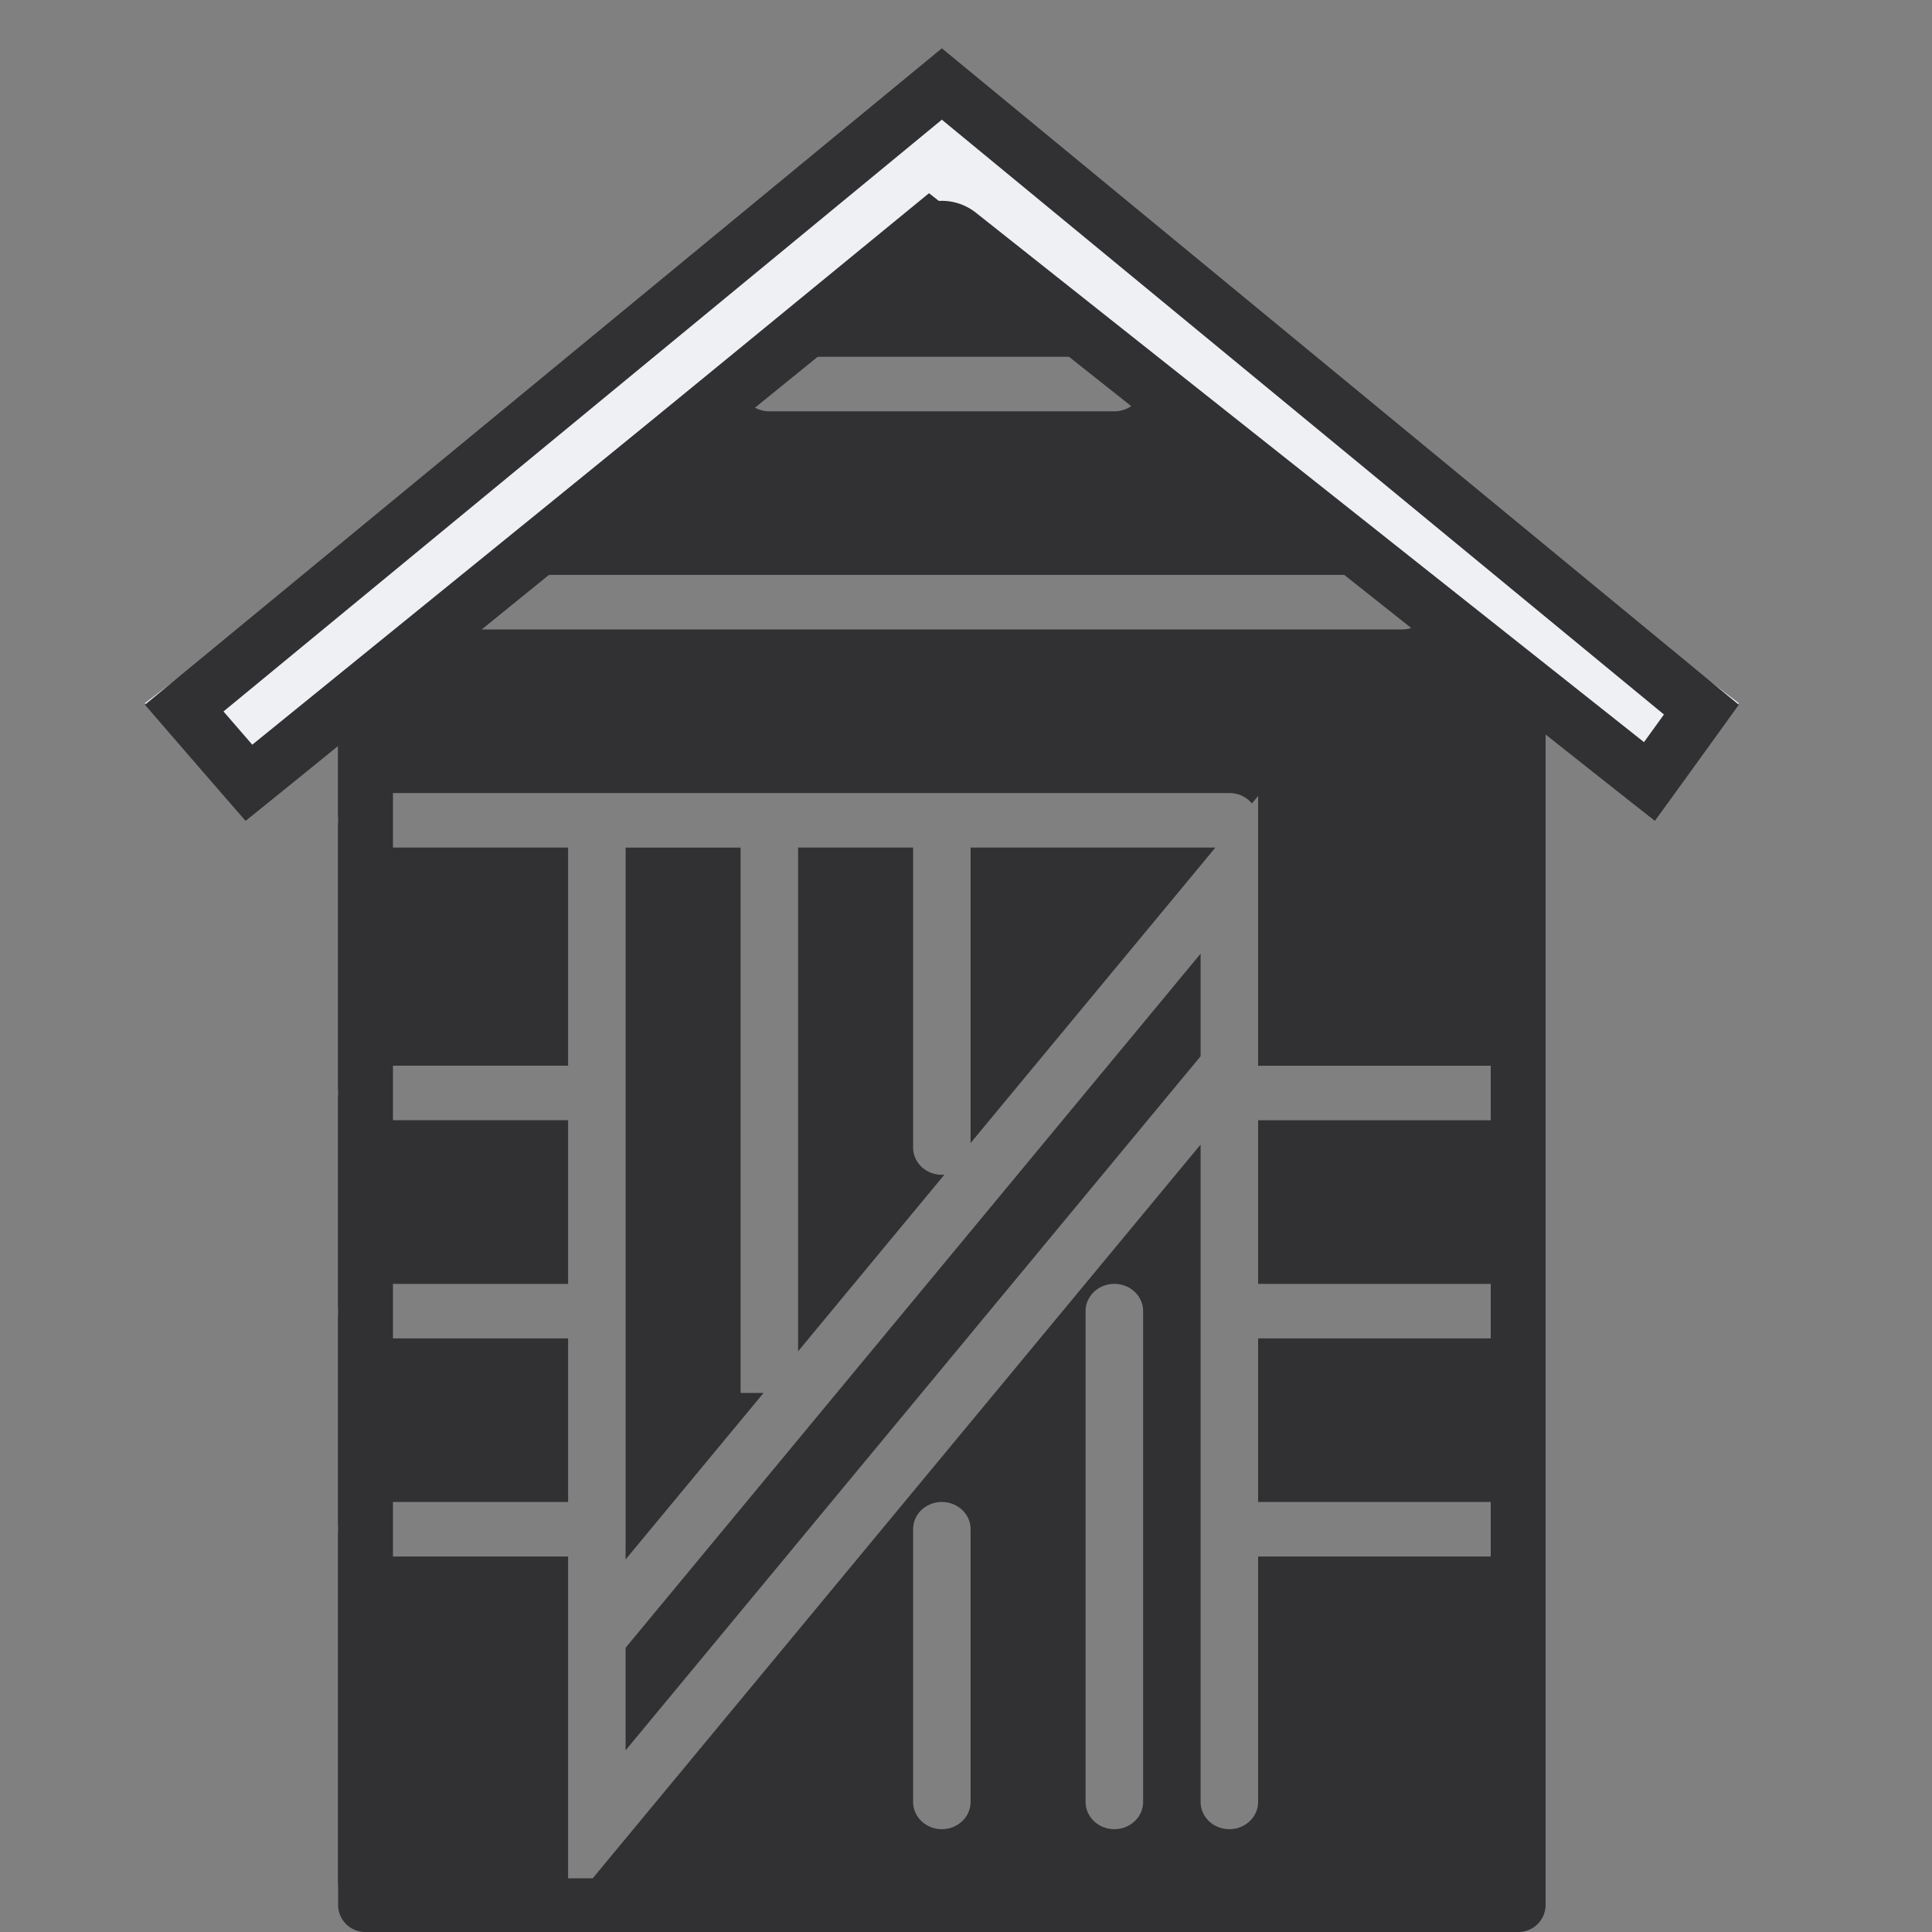
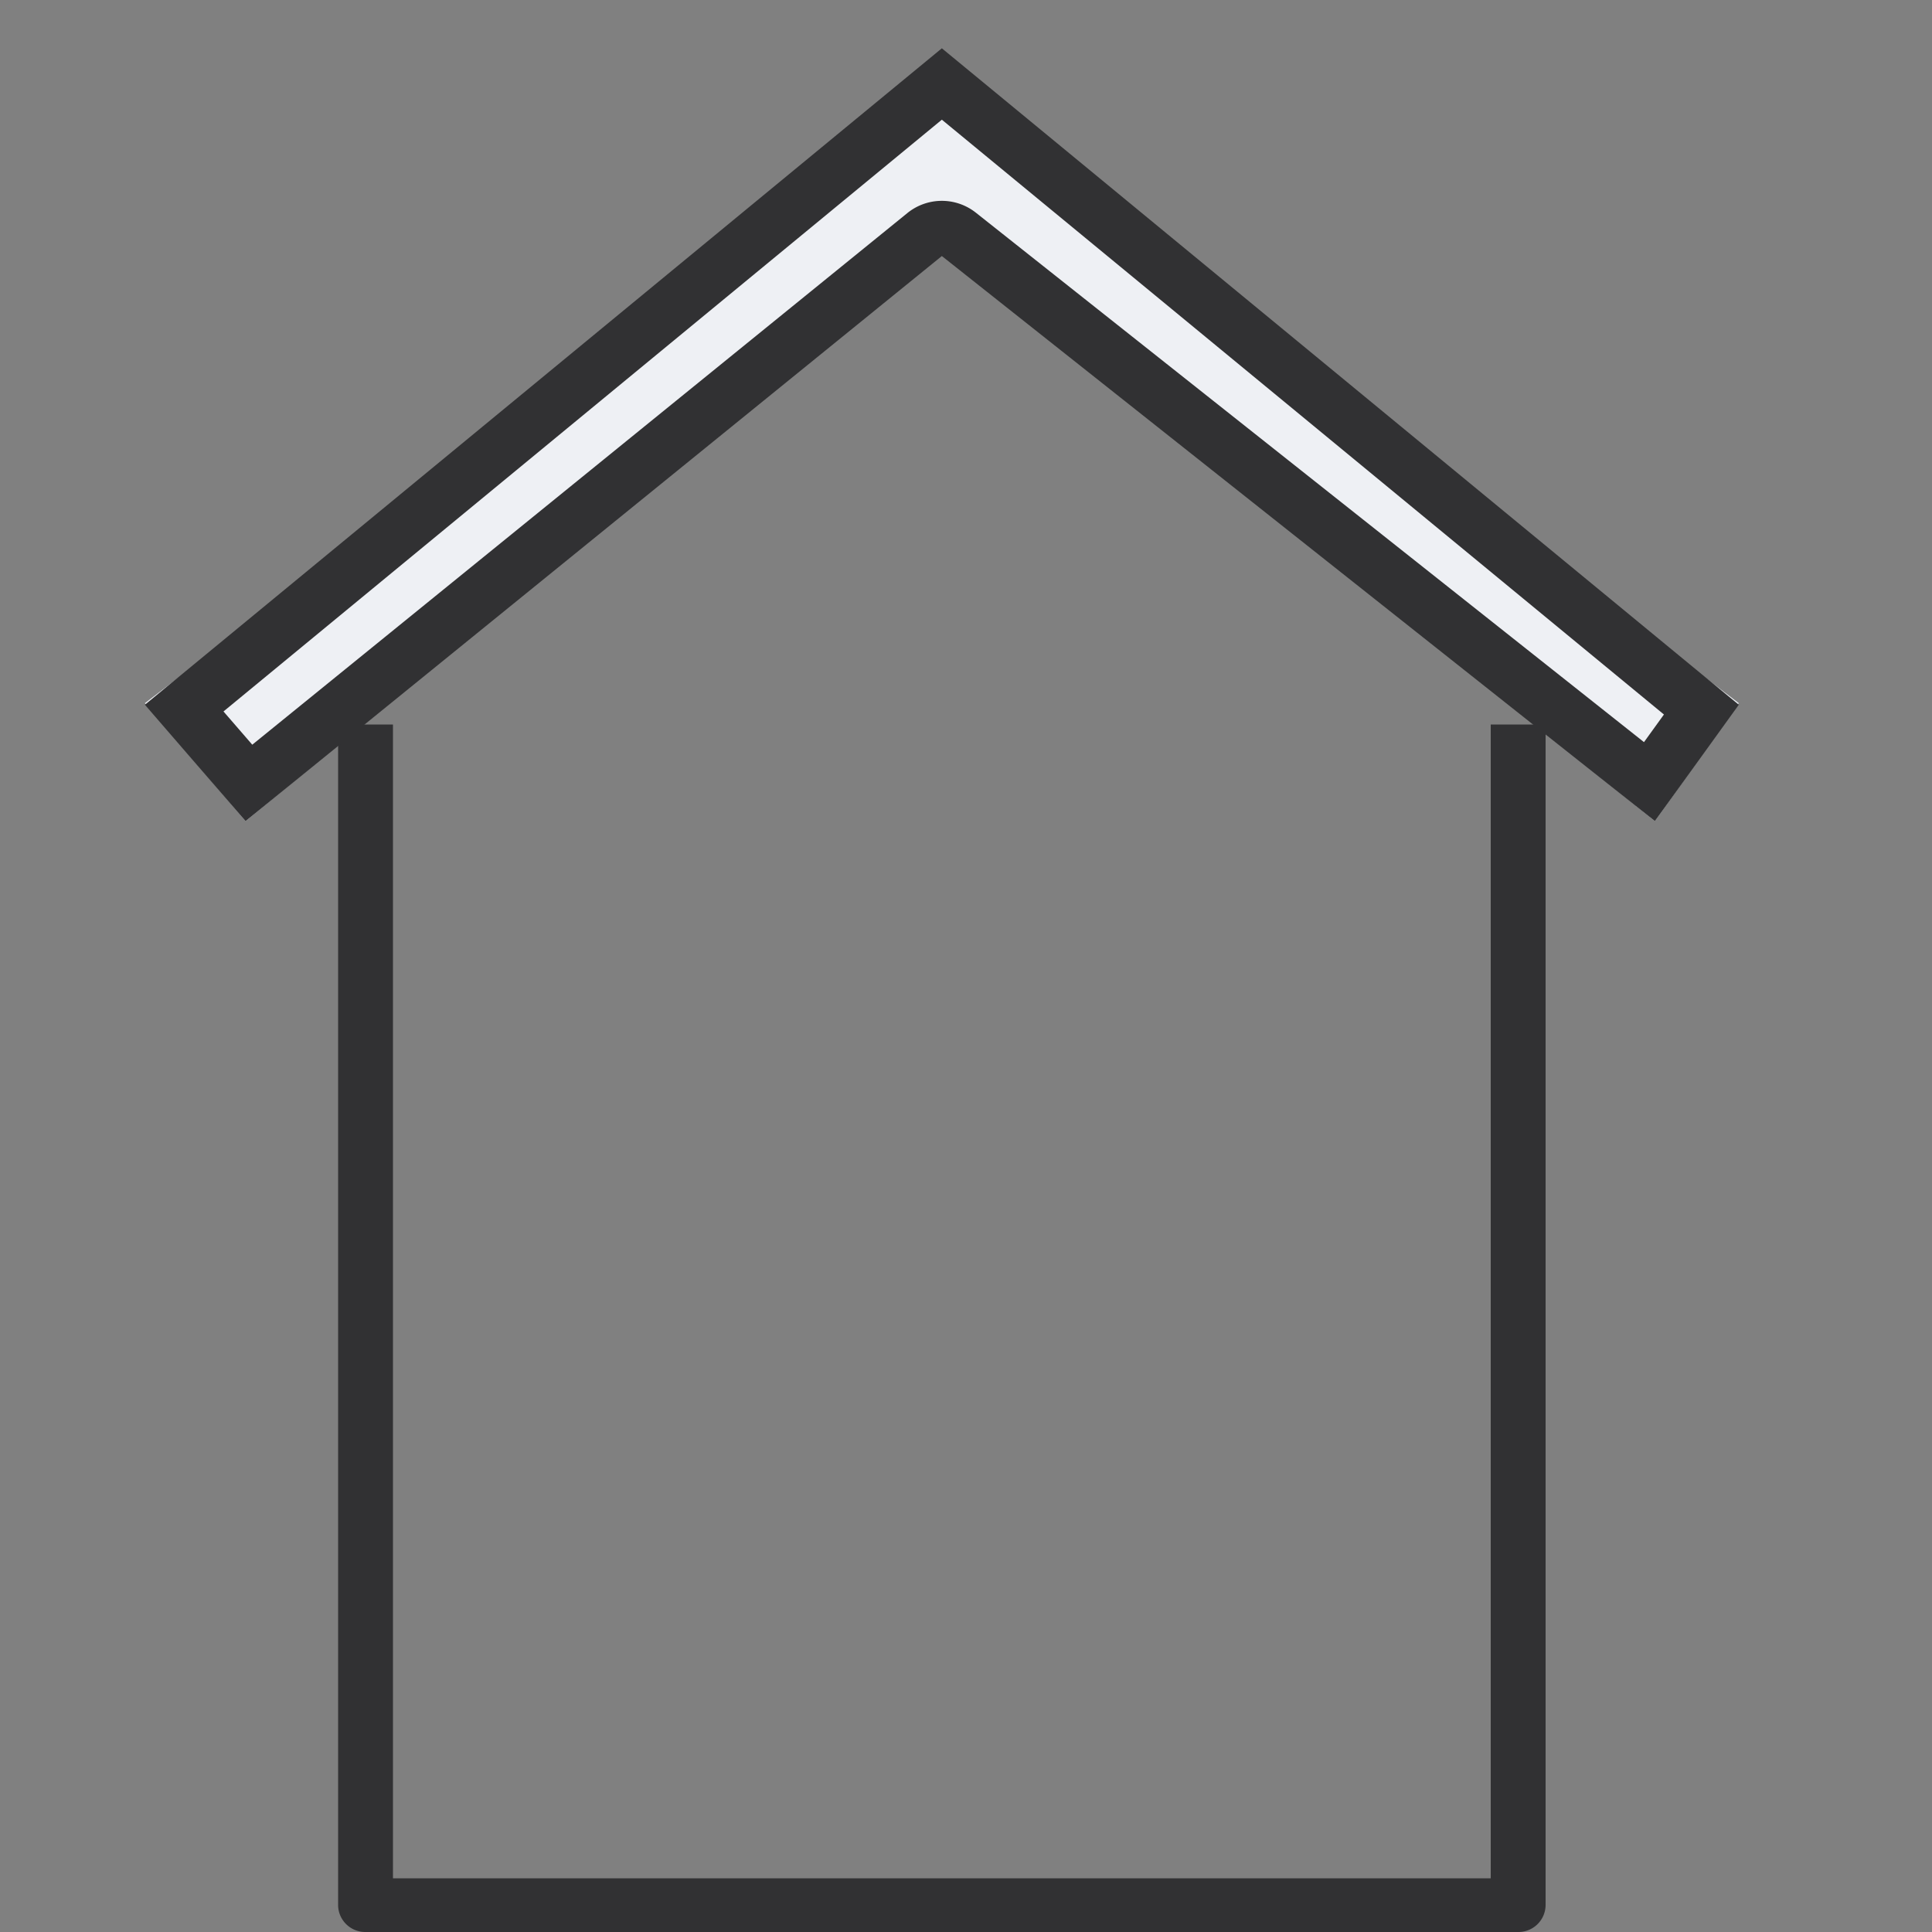
<svg xmlns="http://www.w3.org/2000/svg" width="40" height="40" fill="none" viewBox="0 0 40 40">
  <rect x="0" y="0" width="40" height="40" fill="#808080" stroke="none" />
  <path fill="#eef0f4" d="M3 14.558 19.5 2 36 14.558 34.263 17 19.5 5.14 5.084 17z" />
  <g fill="#313133" fill-rule="evenodd" clip-rule="evenodd">
    <path d="M7 39.444V15h1.136v23.889h22.728V15H32v24.444a.562.562 0 0 1-.568.556H7.568A.562.562 0 0 1 7 39.444z" />
    <path d="M19.5 5.301 34.263 17 36 14.591 19.5 1 3 14.591 5.084 17zM5.223 15.418 18.785 4.412a1.134 1.134 0 0 1 1.42-.008l13.832 10.961.413-.572L19.5 2.478 4.627 14.73z" />
-     <path d="M7 14.025V39h4.762v-6.774H7.595c-.328 0-.595-.253-.595-.565s.267-.564.595-.564h4.167V27.71H7.595c-.328 0-.595-.253-.595-.565 0-.312.267-.564.595-.564h4.167v-3.388H7.595c-.328 0-.595-.252-.595-.564 0-.312.267-.565.595-.565h4.167v-4.516H7.595c-.328 0-.595-.252-.595-.564 0-.312.267-.565.595-.565h17.857c.19 0 .36.085.468.216l.128-.154v5.584h5.357c.329 0 .595.252.595.564 0 .312-.267.565-.595.565h-5.357v3.387h5.357c.329 0 .595.252.595.564 0 .312-.267.565-.595.565h-5.357v3.387h5.357c.329 0 .595.252.595.564s-.267.565-.595.565h-5.357v5.08c0 .312-.267.565-.596.565-.328 0-.595-.253-.595-.565V23.697L12.825 38.22l-.646.78H32V14.025L19.234 4zm17.857 7.844v-2.124l-11.905 14.37v2.124zM12.952 32.287l2.857-3.448h-.476v-11.29h-2.38V31.66zm3.572-4.31 3.029-3.657a.653.653 0 0 1-.053.003c-.329 0-.595-.253-.595-.565v-6.21h-2.381zm3.571-4.312 4.886-5.897a.487.487 0 0 1 .006-.008l.176-.212h-5.068zM15.333 7.952c0-.312.267-.565.596-.565h7.142c.33 0 .596.253.596.565 0 .311-.267.564-.596.564H15.93c-.33 0-.596-.253-.596-.564zm-5.952 4.516c0-.312.266-.565.595-.565h19.048c.328 0 .595.253.595.565 0 .311-.267.564-.595.564H9.976c-.329 0-.595-.253-.595-.564zm13.095 24.838c0 .312.267.565.595.565.33 0 .596-.253.596-.565v-10.16c0-.313-.267-.565-.596-.565-.328 0-.595.252-.595.564zm-3.571 0c0 .312.266.565.595.565s.595-.253.595-.565v-5.645c0-.312-.266-.564-.595-.564s-.595.252-.595.564z" />
  </g>
</svg>